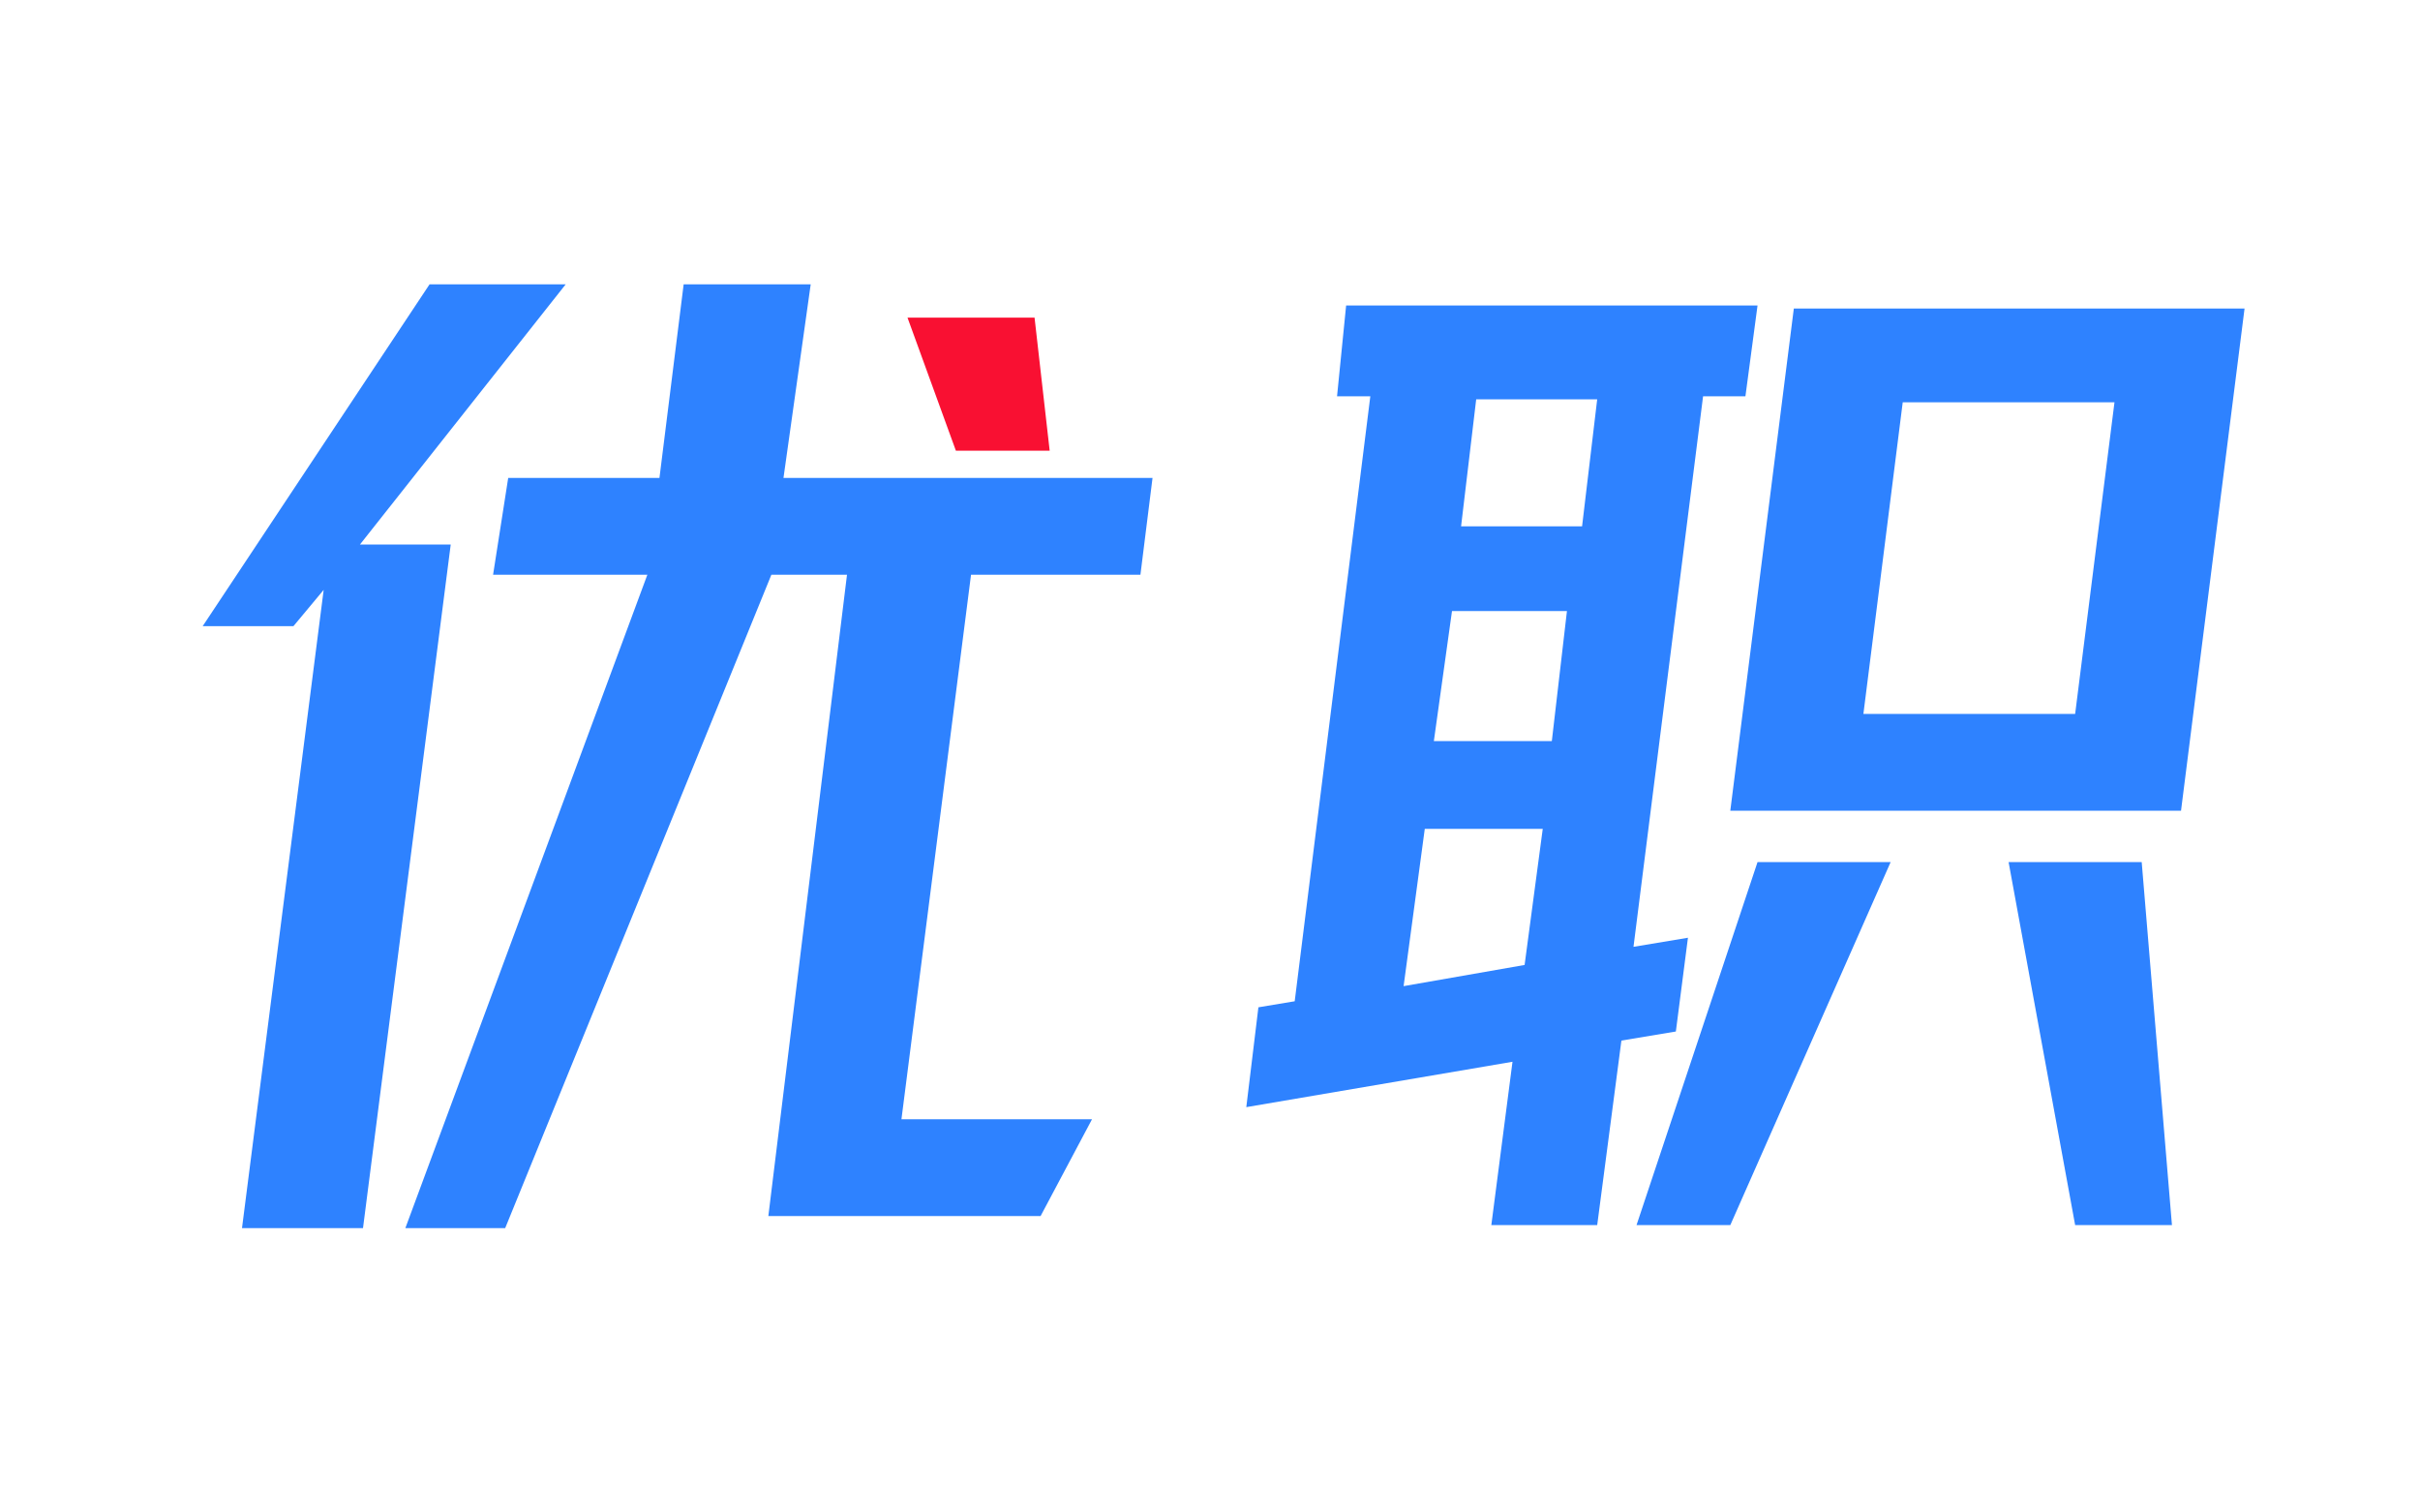
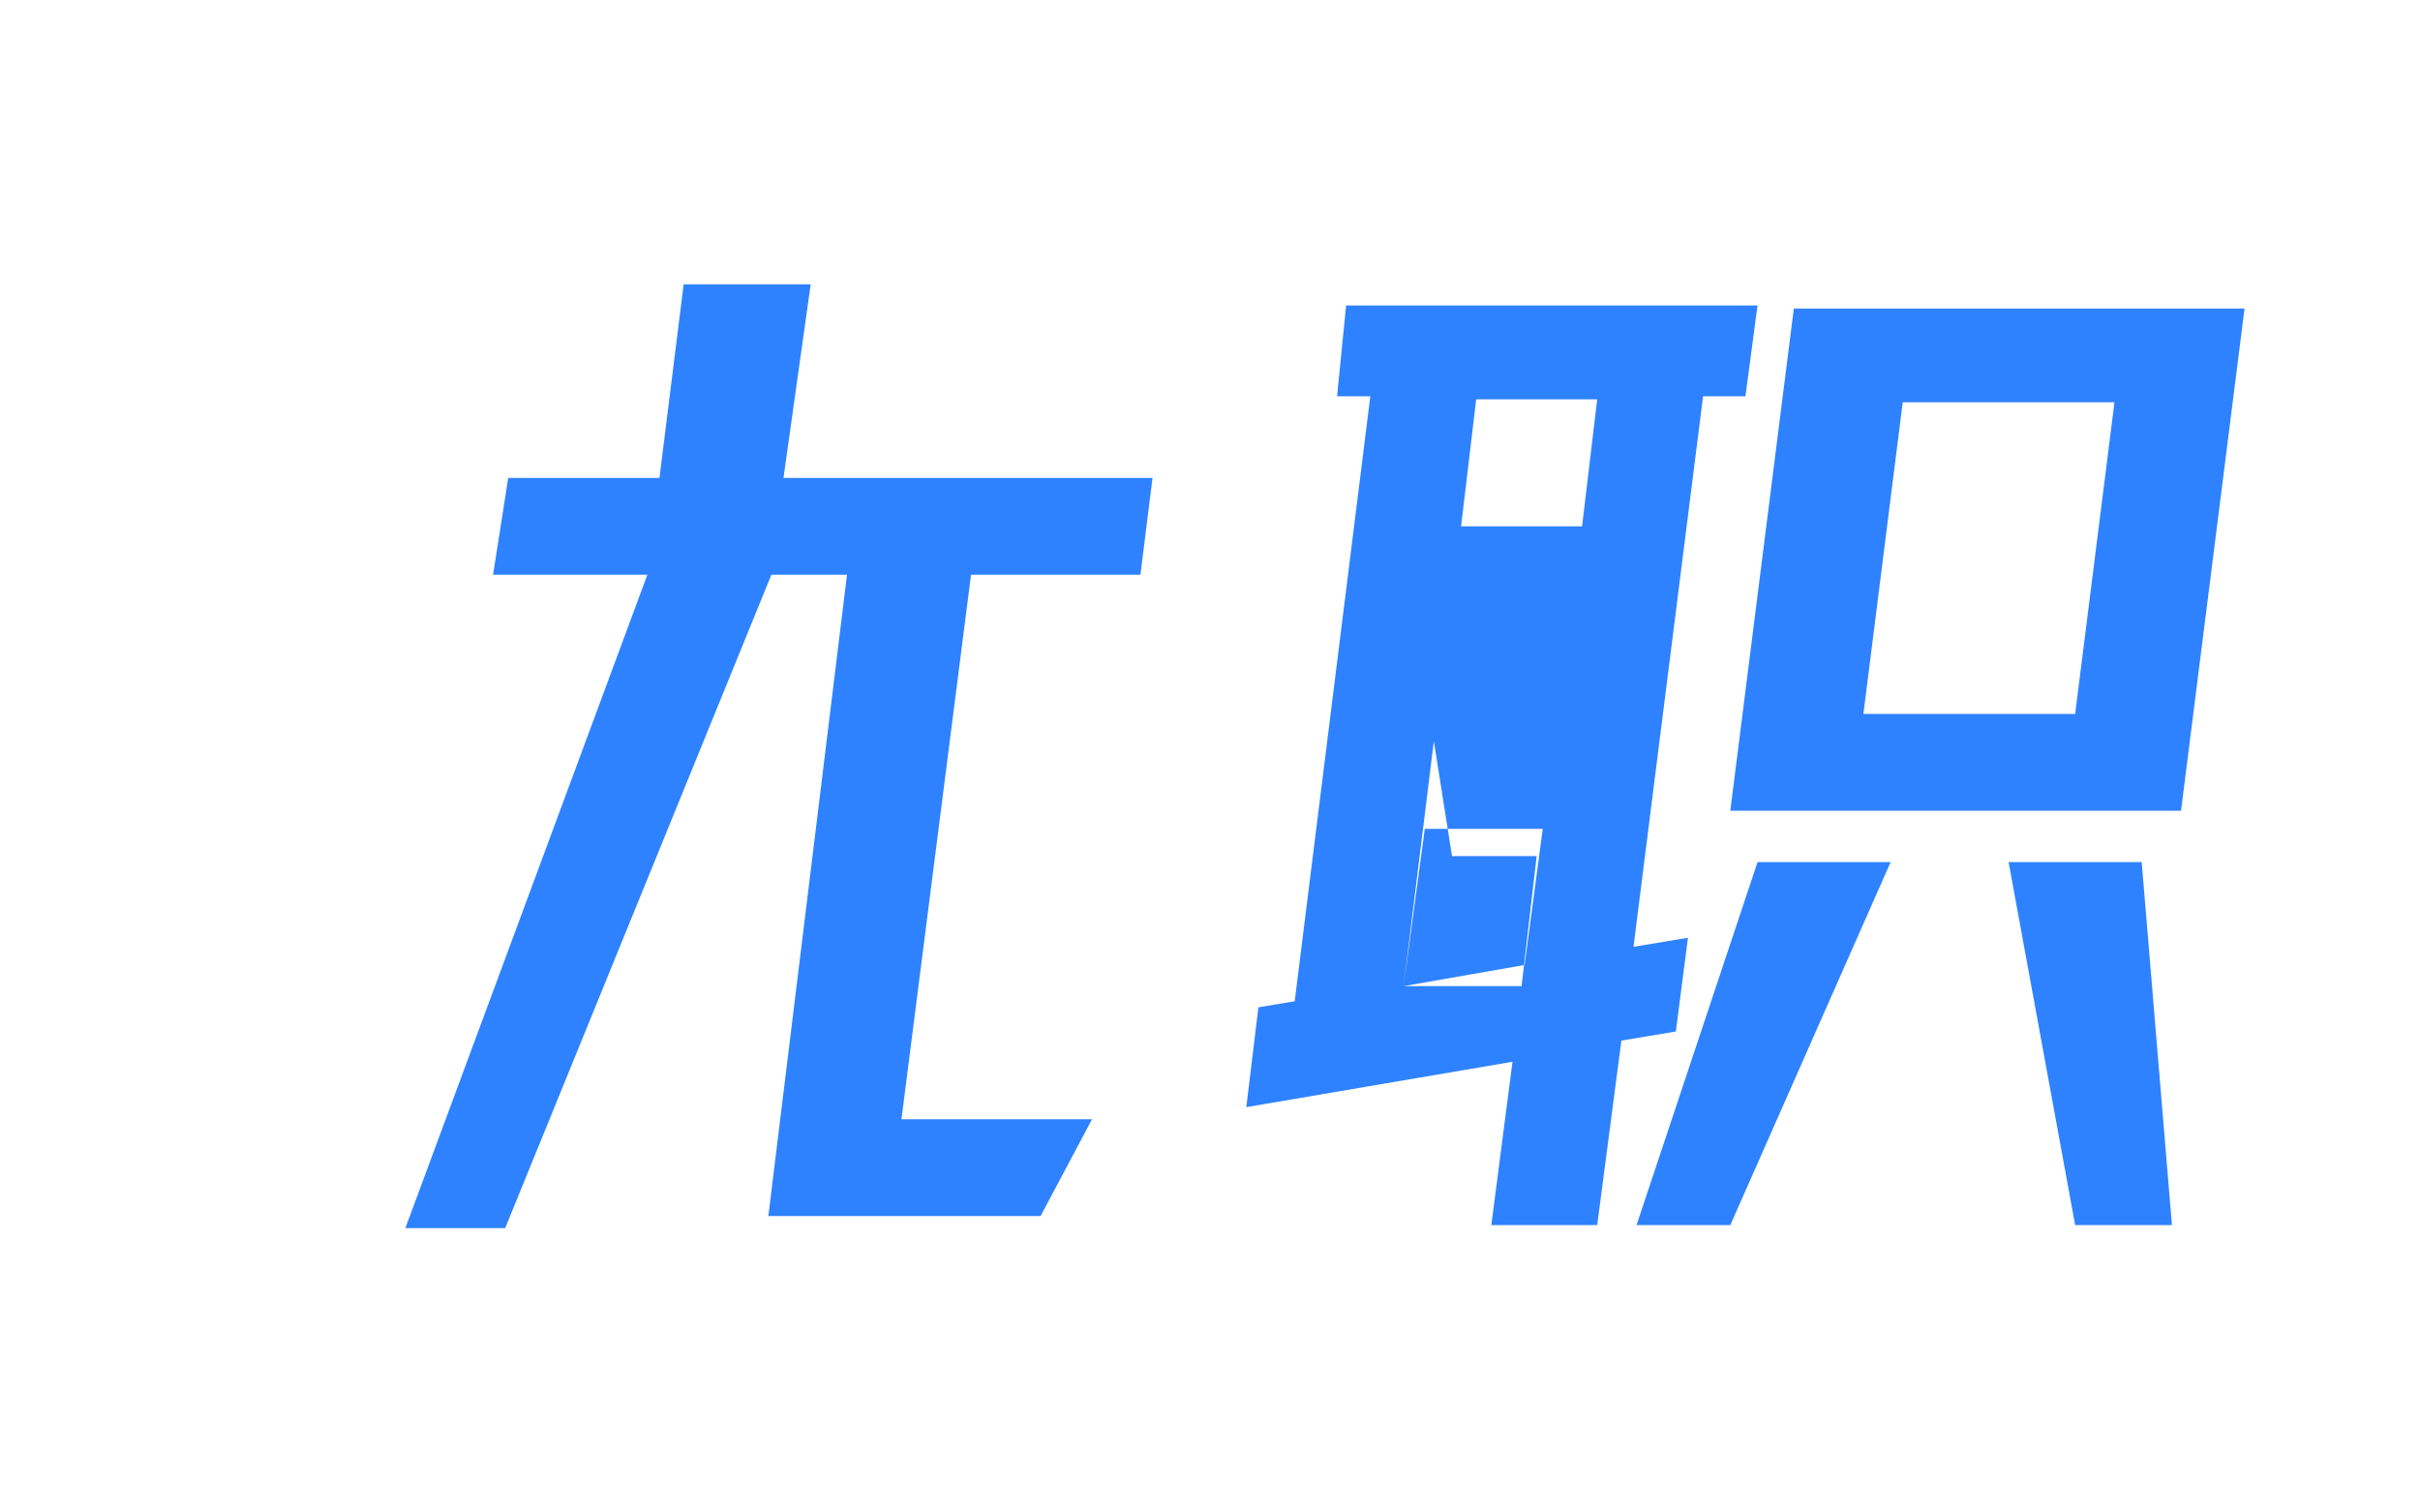
<svg xmlns="http://www.w3.org/2000/svg" version="1.1" id="图层_1" x="0px" y="0px" viewBox="0 0 80 50" style="enable-background:new 0 0 80 50;" xml:space="preserve">
  <style type="text/css">
	.st0{fill:#2E82FF;}
	.st1{fill:#F91032;}
</style>
  <g>
-     <polygon class="st0" points="11.9,18 14.9,18 12,40.6 8,40.6 10.7,19.5 9.7,20.7 6.7,20.7 14.2,9.4 18.7,9.4  " />
    <polygon class="st0" points="37.7,19 32.1,19 29.8,37 36.1,37 34.4,40.2 25.4,40.2 28,19 25.5,19 16.7,40.6 13.4,40.6 21.4,19    16.3,19 16.8,15.8 21.8,15.8 22.6,9.4 26.8,9.4 25.9,15.8 38.1,15.8  " />
    <g>
-       <polygon class="st1" points="34.7,14.9 31.6,14.9 30,10.5 34.2,10.5   " />
-     </g>
-     <path class="st0" d="M49.3,40.5l0.7-5.4l-8.8,1.5l0.4-3.3l1.2-0.2l2.5-20h-1.1l0.3-3h13.6l-0.4,3h-1.4L54,31.3l1.8-0.3l-0.4,3.1   l-1.8,0.3l-0.8,6.1H49.3z M46.4,32.6l4-0.7l0.6-4.5h-3.9L46.4,32.6z M47.4,24.5h3.9l0.5-4.3H48L47.4,24.5z M48.3,17.4h4l0.5-4.2h-4   L48.3,17.4z M54.1,40.5l4-12h4.4l-5.3,12H54.1z M57.2,26.8l2.1-16.6h14.9l-2.1,16.6H57.2z M61.6,23.6h7l1.3-10.3h-7L61.6,23.6z    M68.6,40.5l-2.2-12h4.4l1,12H68.6z" />
+       </g>
+     <path class="st0" d="M49.3,40.5l0.7-5.4l-8.8,1.5l0.4-3.3l1.2-0.2l2.5-20h-1.1l0.3-3h13.6l-0.4,3h-1.4L54,31.3l1.8-0.3l-0.4,3.1   l-1.8,0.3l-0.8,6.1H49.3z M46.4,32.6l4-0.7l0.6-4.5h-3.9L46.4,32.6z h3.9l0.5-4.3H48L47.4,24.5z M48.3,17.4h4l0.5-4.2h-4   L48.3,17.4z M54.1,40.5l4-12h4.4l-5.3,12H54.1z M57.2,26.8l2.1-16.6h14.9l-2.1,16.6H57.2z M61.6,23.6h7l1.3-10.3h-7L61.6,23.6z    M68.6,40.5l-2.2-12h4.4l1,12H68.6z" />
  </g>
</svg>